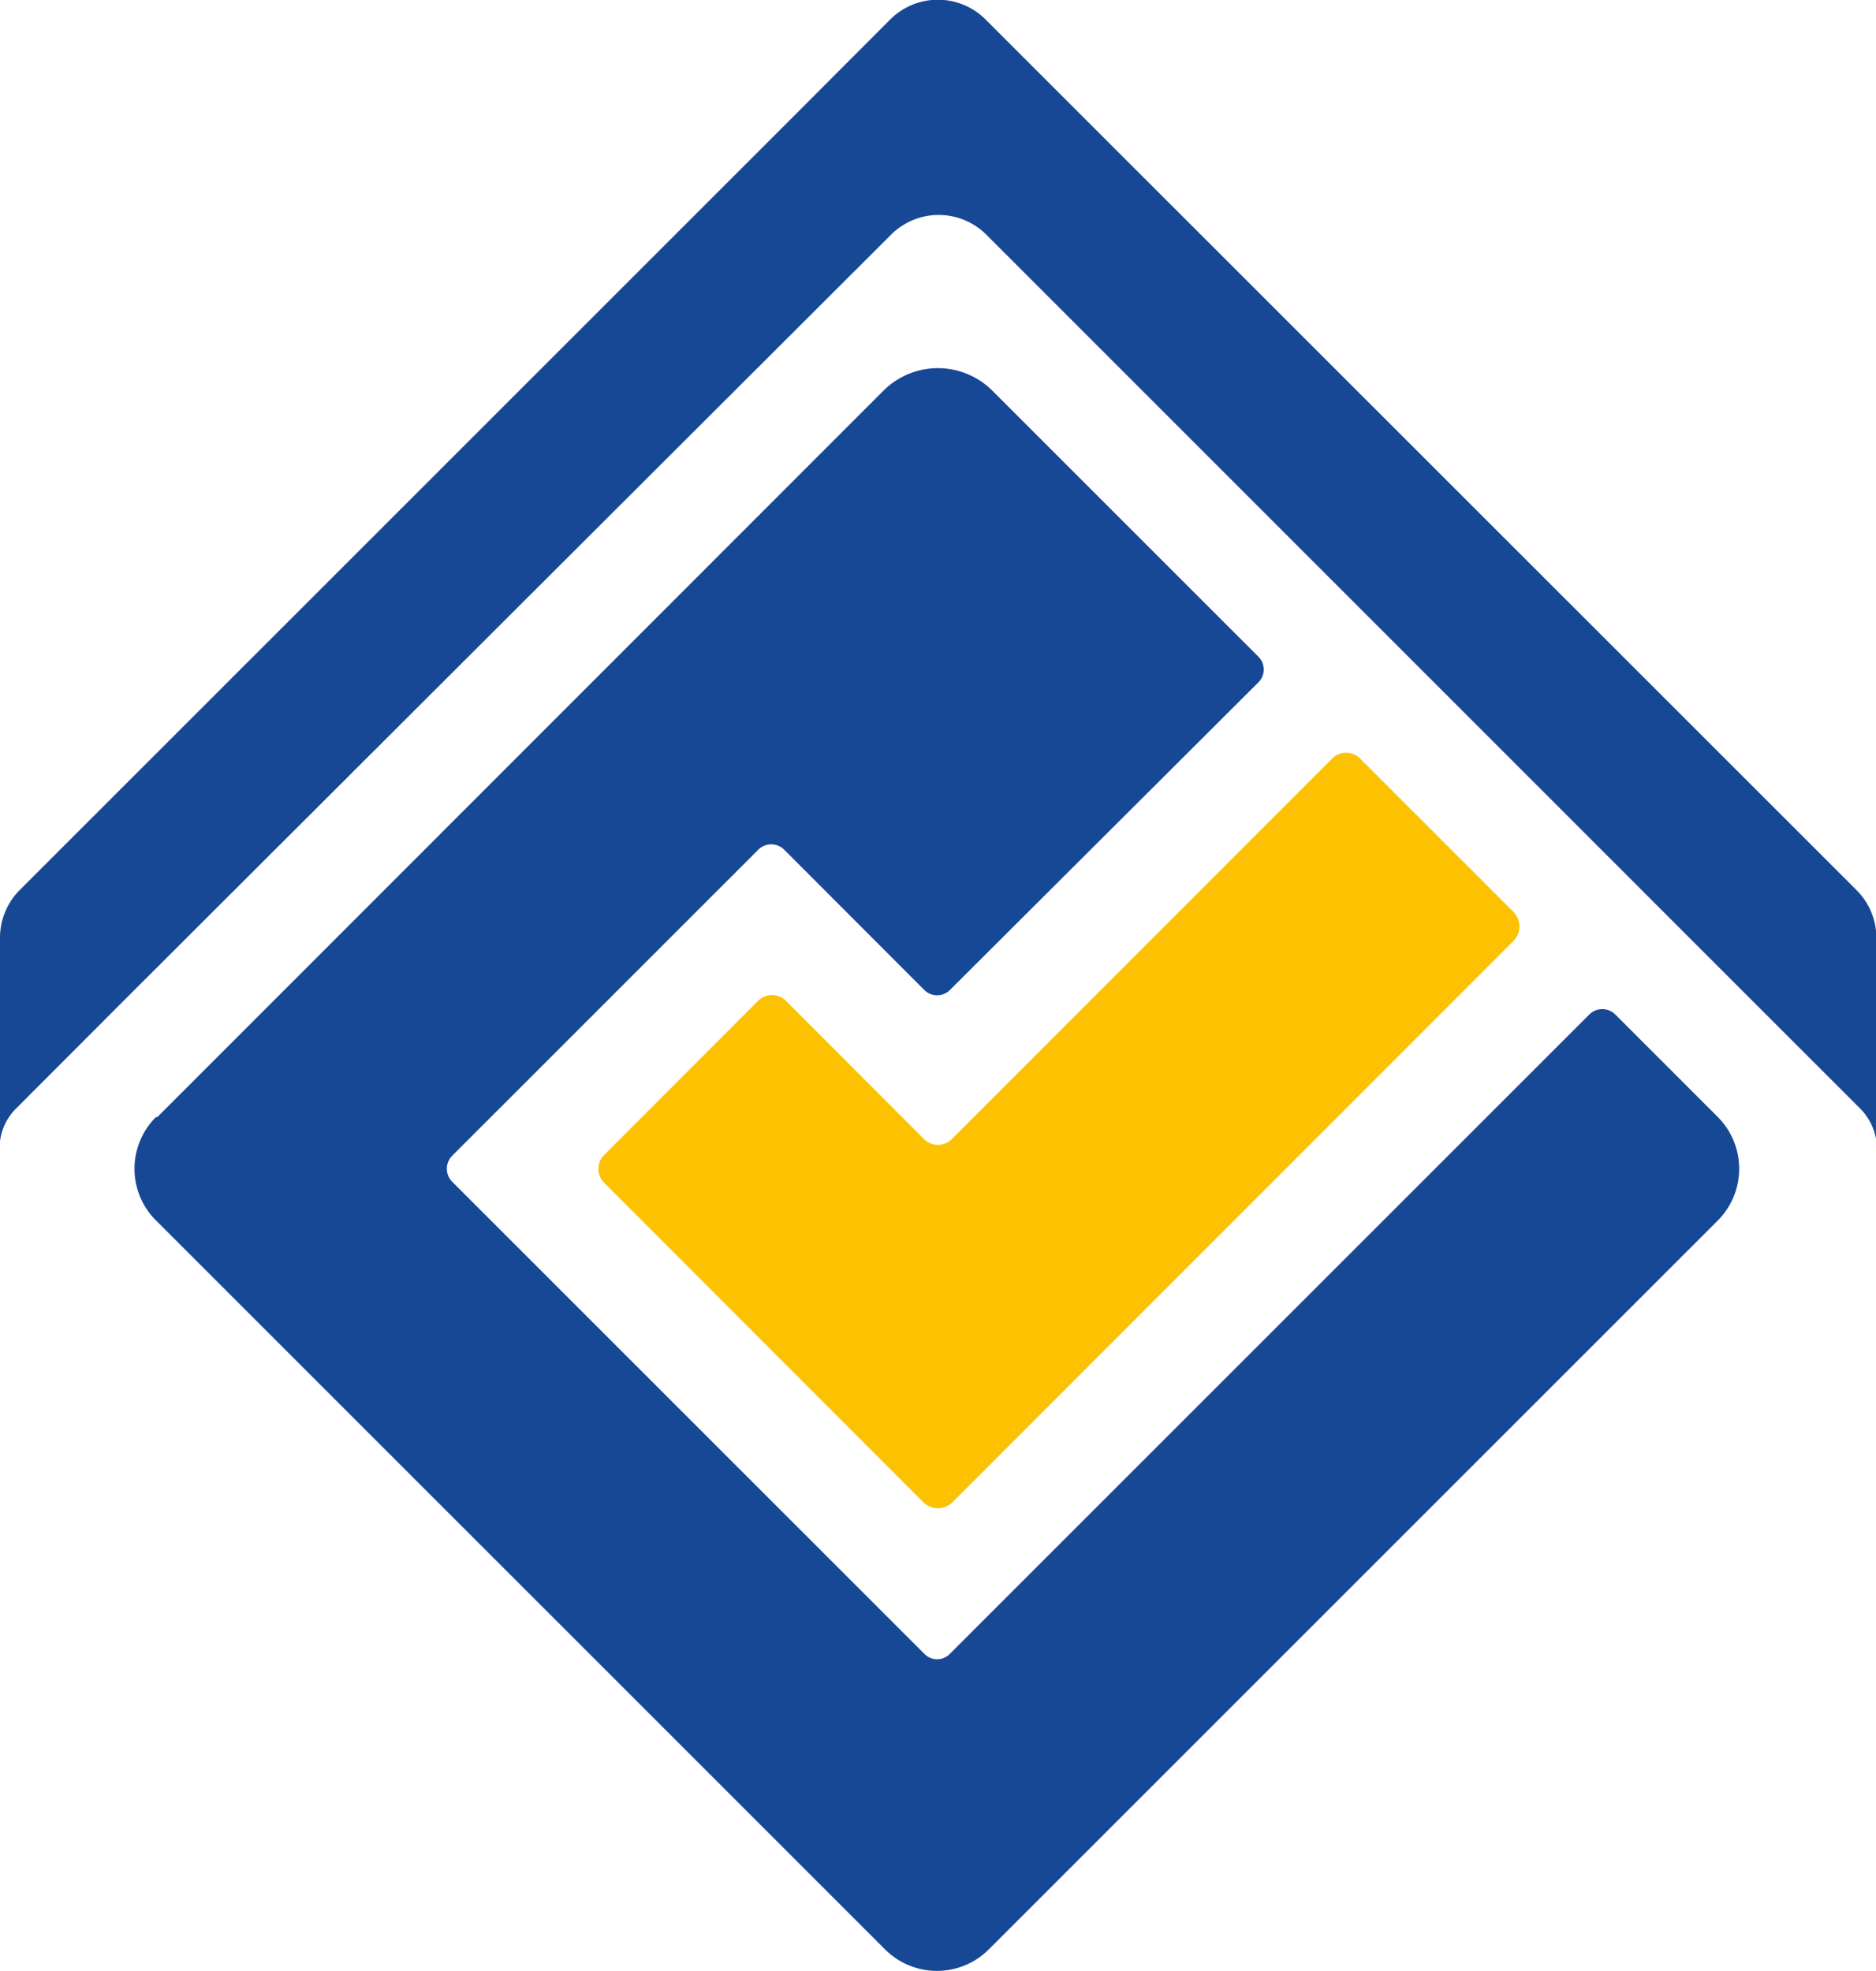
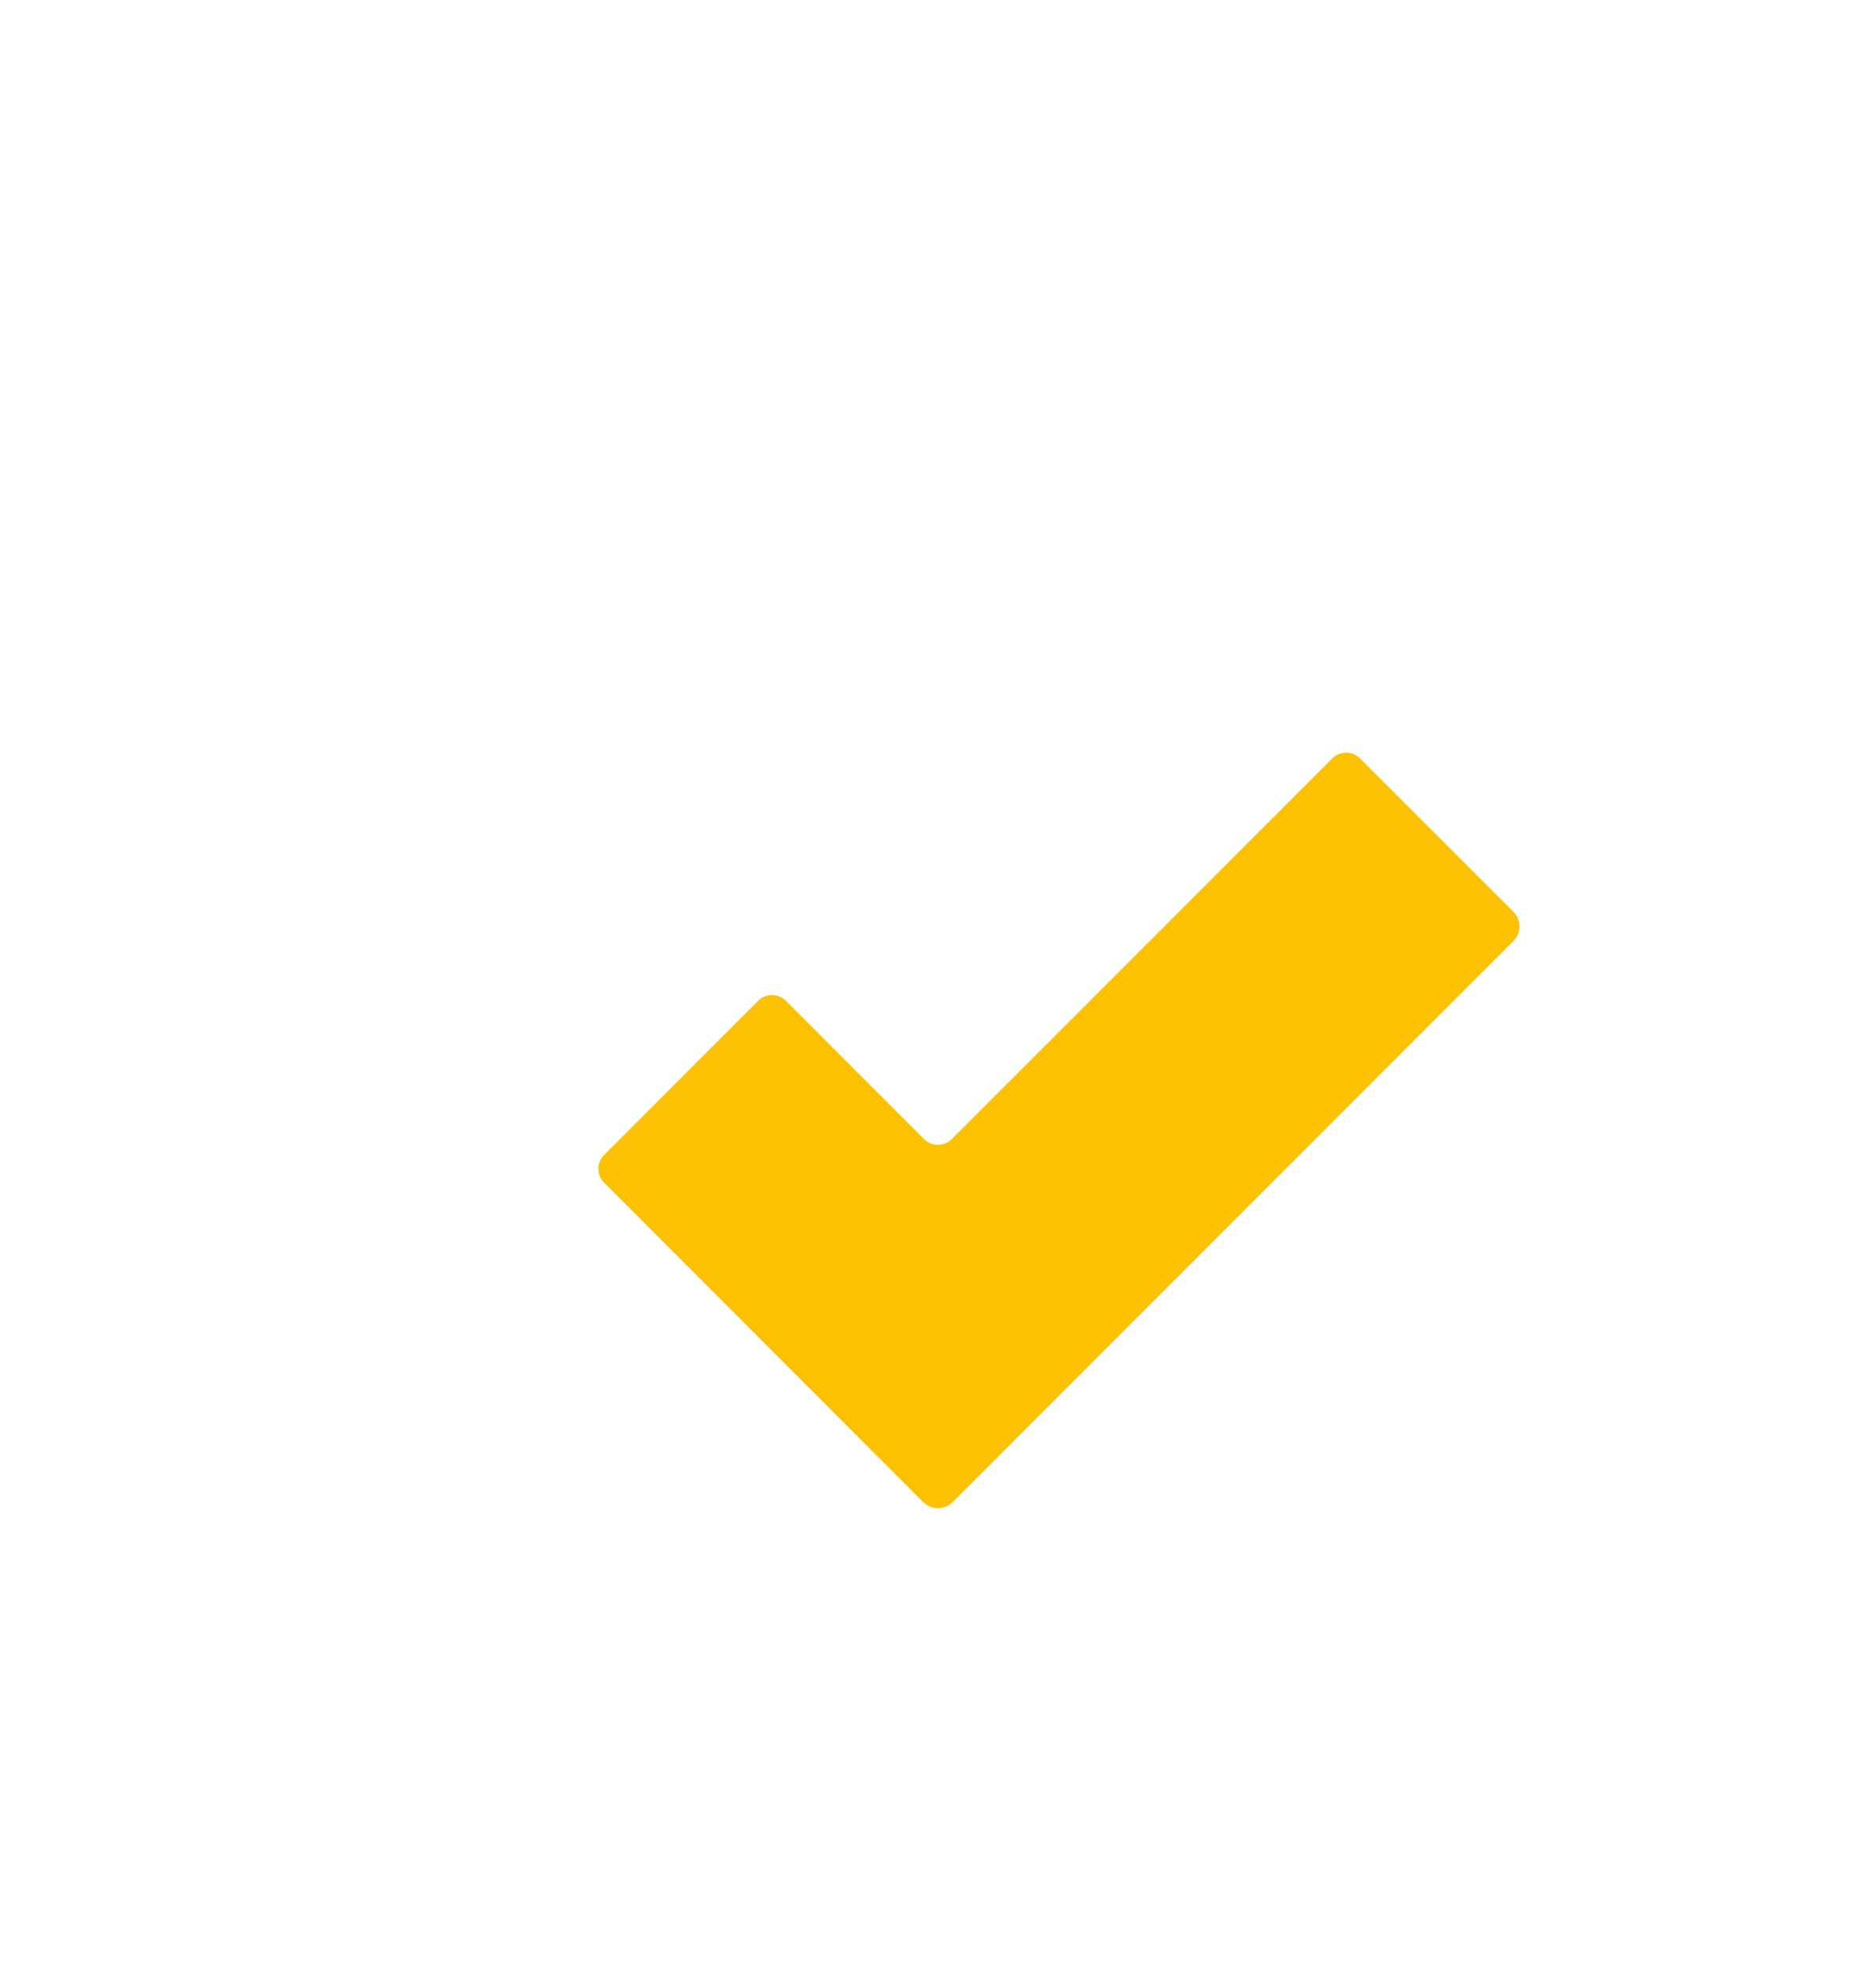
<svg xmlns="http://www.w3.org/2000/svg" id="Capa_1" data-name="Capa 1" viewBox="0 0 95.17 100">
  <defs>
    <style>.cls-1{fill:#174895;}.cls-1,.cls-2{fill-rule:evenodd;}.cls-2{fill:#fcc100;}</style>
  </defs>
-   <path class="cls-1" d="M292.79,506.68l36.85-36.87a3.91,3.91,0,0,1,5.5,0l13.5,13.5a.92.92,0,0,1,0,1.32L333,500.23a.92.92,0,0,1-1.3,0l-7.11-7.12a.93.93,0,0,0-1.31,0l-15.53,15.53a.94.94,0,0,0,0,1.32l23.95,23.95a.9.9,0,0,0,1.3,0l32.44-32.44a.93.93,0,0,1,1.31,0l5.21,5.21a3.72,3.72,0,0,1,0,5.24l-37,37a3.72,3.72,0,0,1-5.24,0l-37-37a3.7,3.7,0,0,1,0-5.24Zm46.88-50.83h0L334.82,451a3.42,3.42,0,0,0-4.86,0l-4.83,4.84-39.32,39.32a3.43,3.43,0,0,0-1,2.44V507.9h0a2.82,2.82,0,0,1,.82-1.66l5.67-5.68h0L330,461.92a3.42,3.42,0,0,1,4.86,0l38.64,38.65h0l5.68,5.68a2.88,2.88,0,0,1,.82,1.66h0V497.61a3.43,3.43,0,0,0-1-2.44Z" transform="translate(-284.81 -450)" />
  <path class="cls-2" d="M323.24,500.81l-7.75,7.76a1,1,0,0,0,0,1.47l16.16,16.18a1.06,1.06,0,0,0,1.48,0l28.46-28.48a1.05,1.05,0,0,0,0-1.47l-7.75-7.75a1,1,0,0,0-1.48,0l-19.23,19.24a1,1,0,0,1-1.48,0l-6.94-6.95A1,1,0,0,0,323.24,500.81Z" transform="translate(-284.81 -450)" />
</svg>